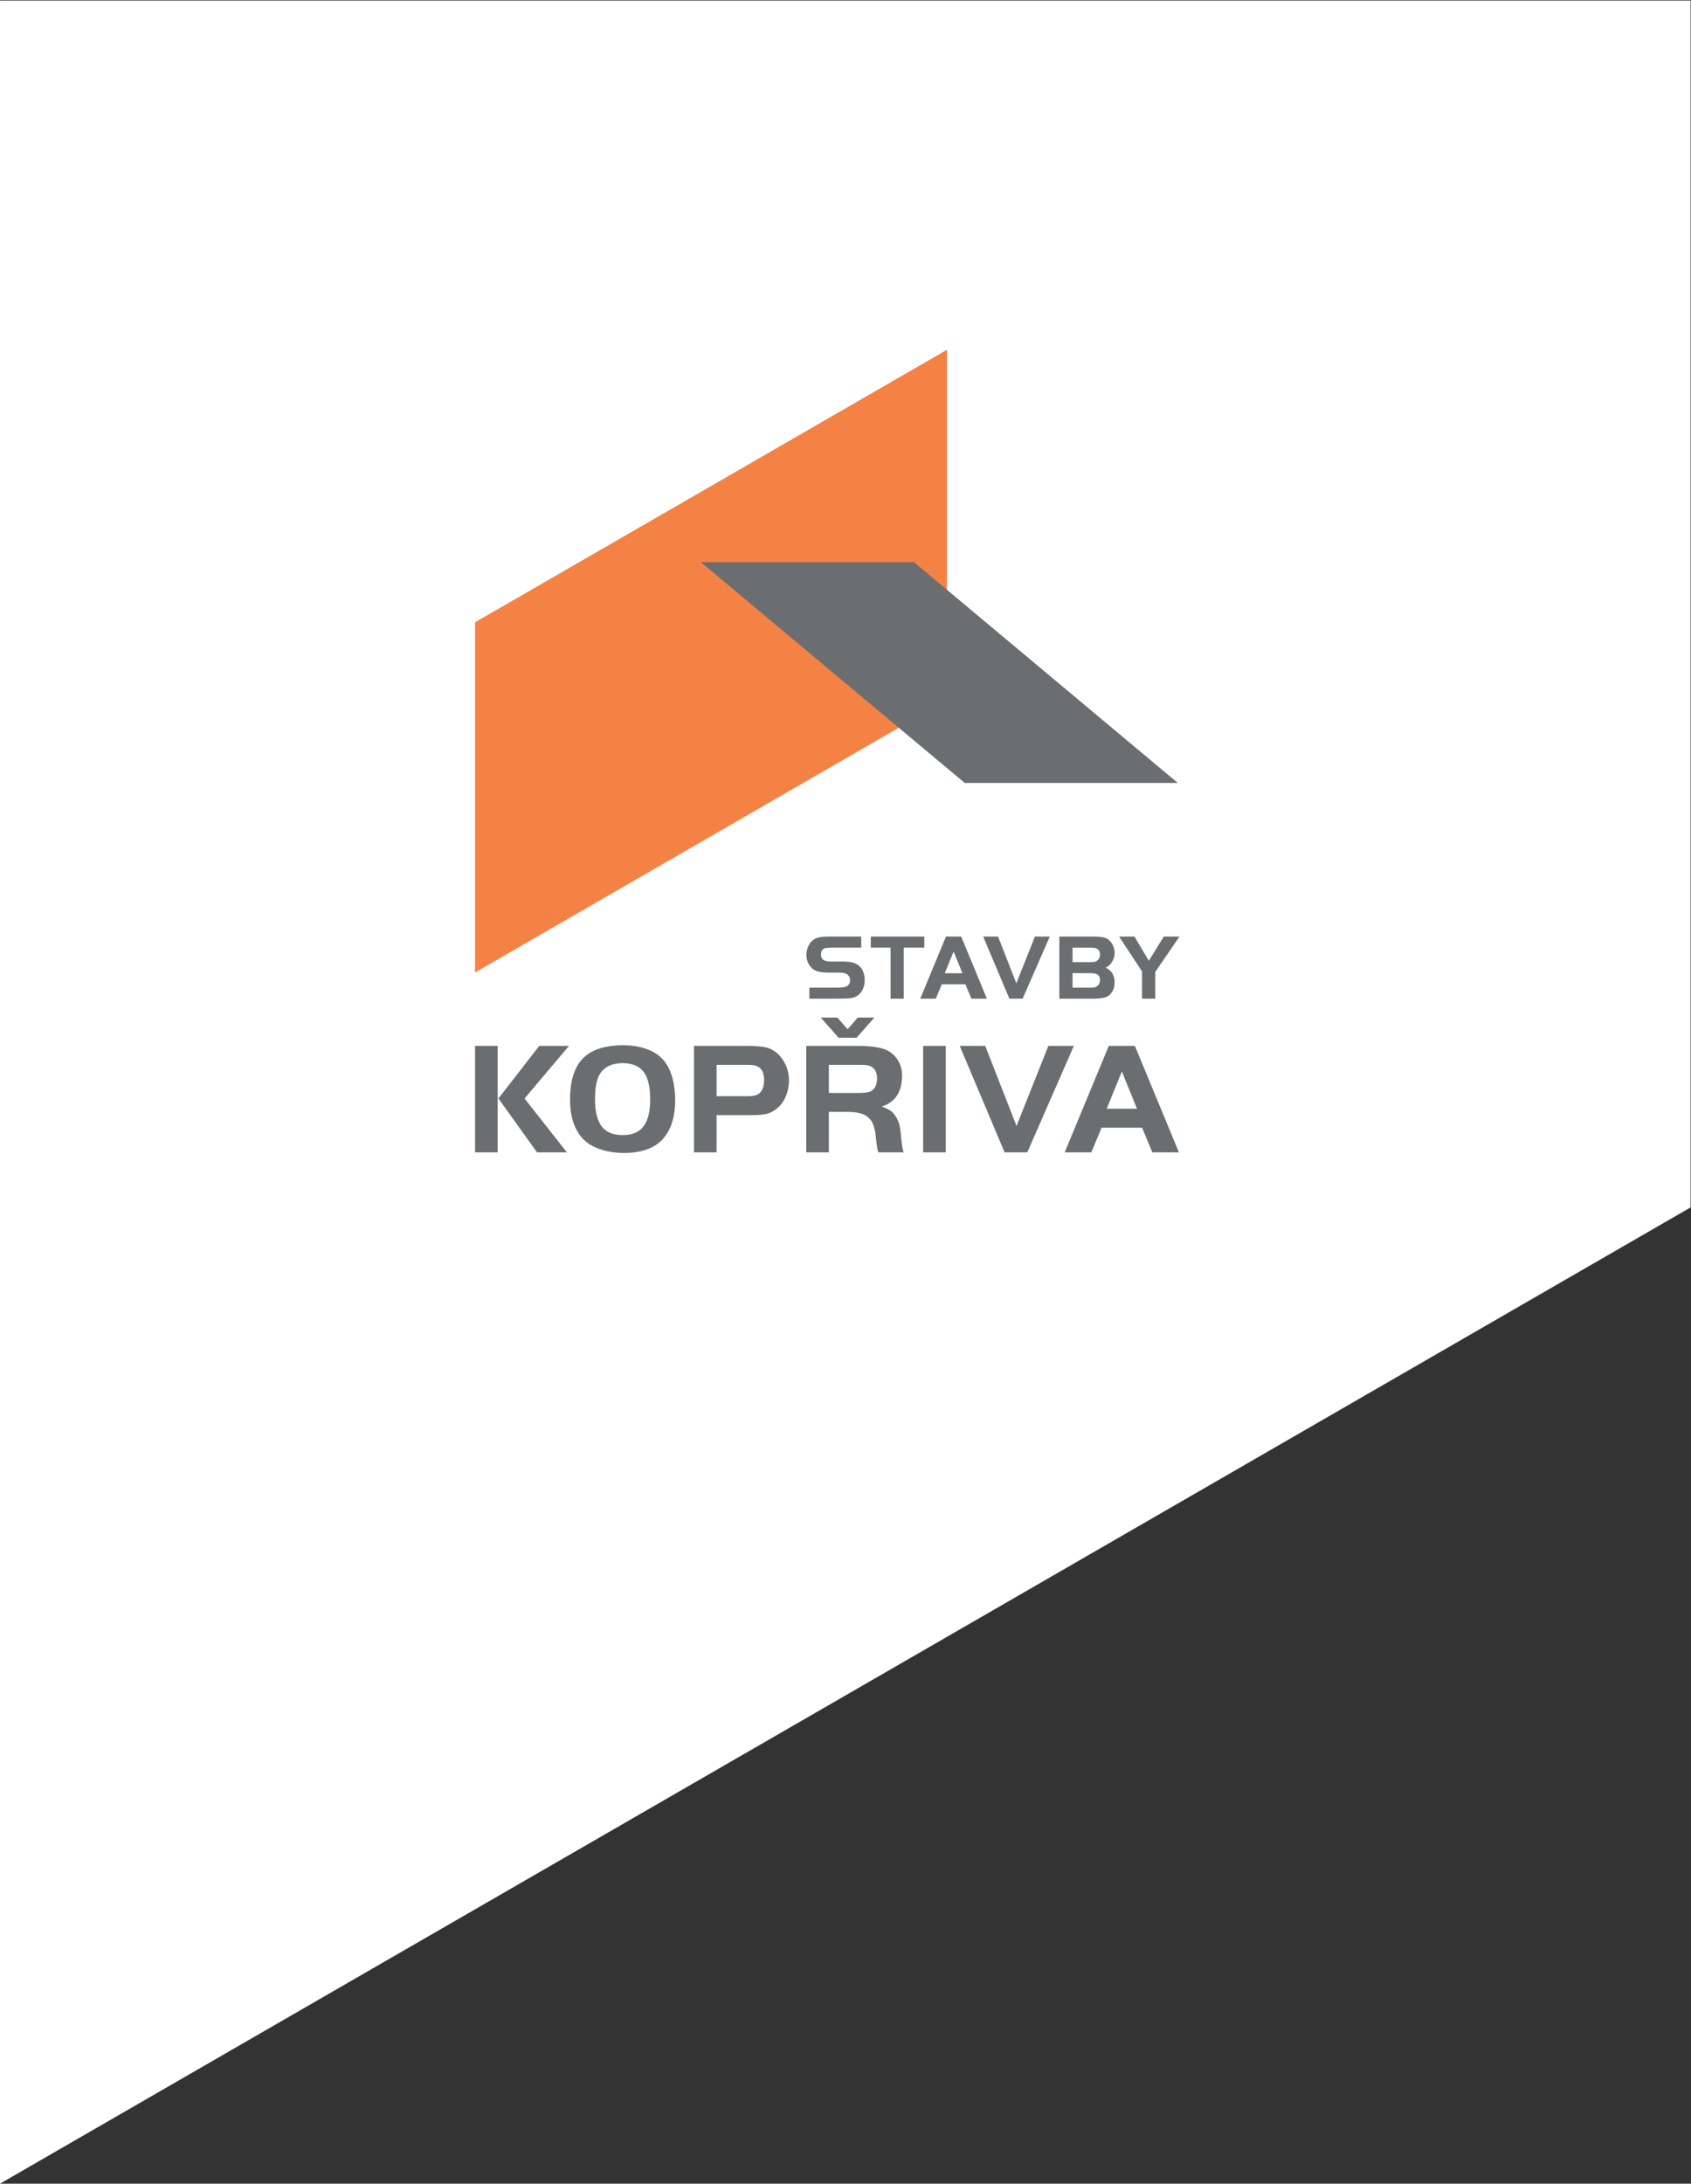
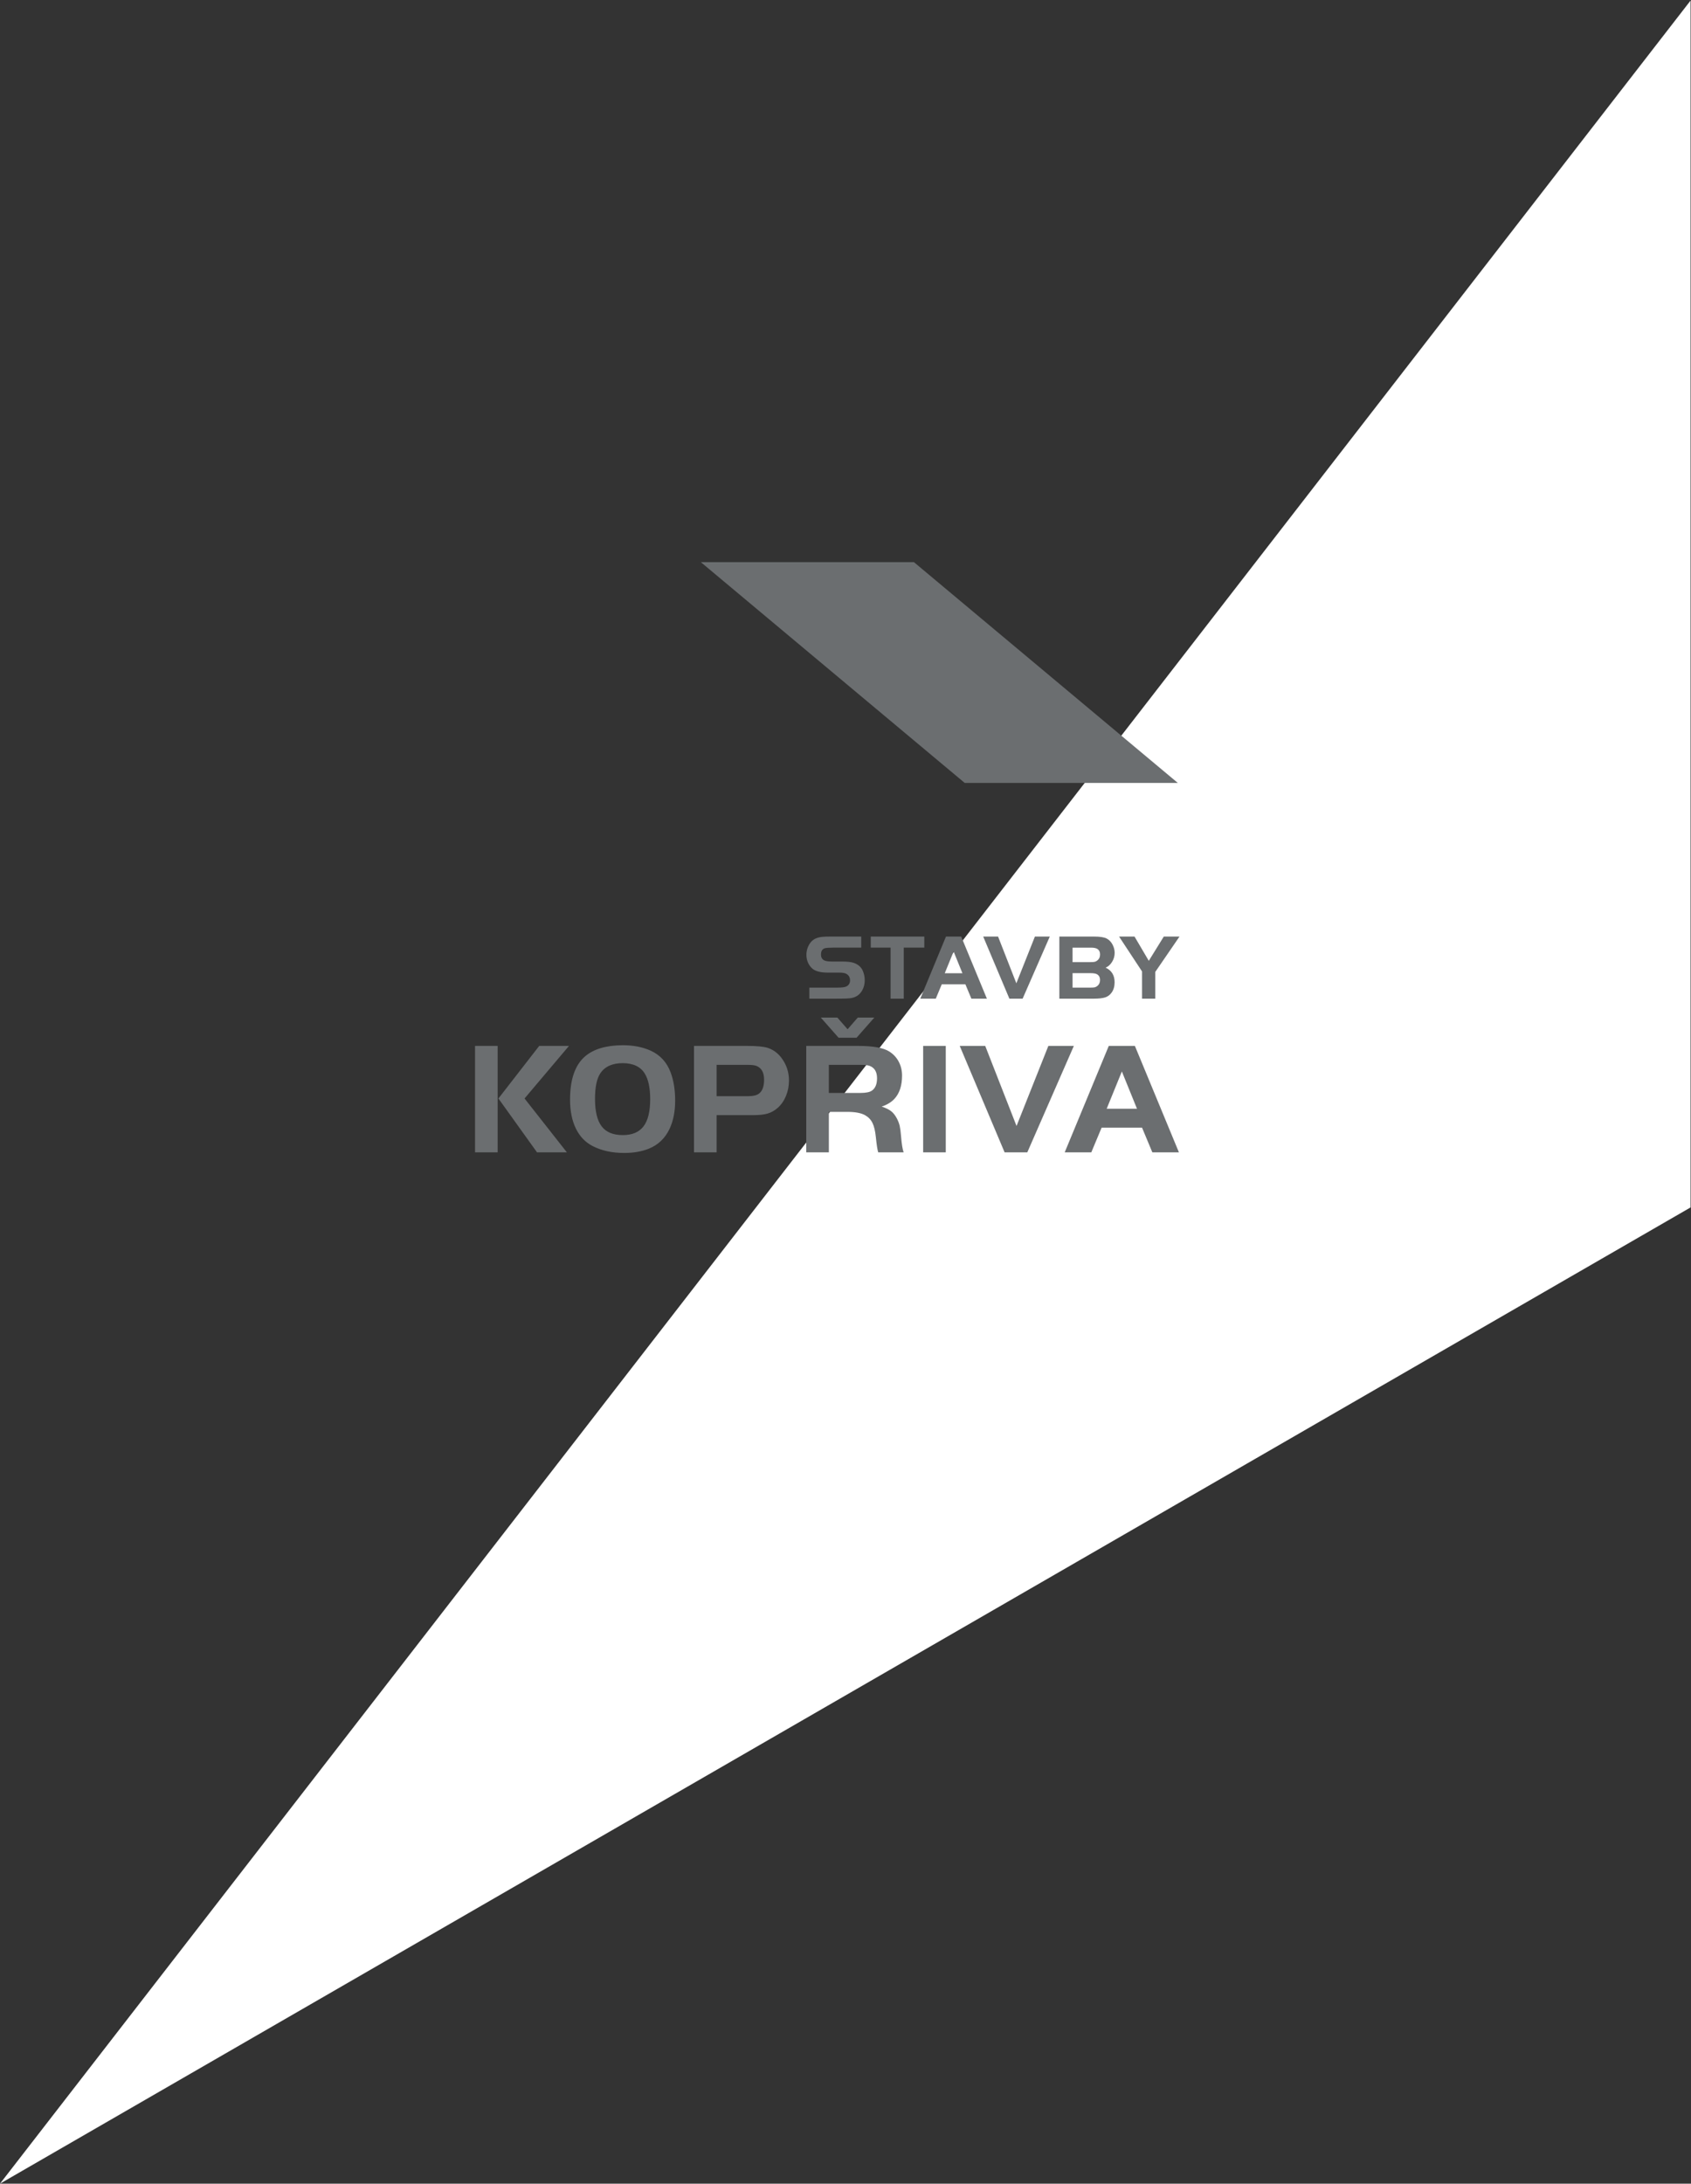
<svg xmlns="http://www.w3.org/2000/svg" viewBox="0 0 311.422 402.047" height="402.047" width="311.422" xml:space="preserve" id="svg2">
  <rect x="0" y="0" width="311.422" height="402.047" fill="#333333" stroke="none" />
  <defs id="defs6" />
  <g transform="matrix(1.333,0,0,-1.333,0,402.047)" id="g10">
-     <path id="path12" style="fill:#ffffff;fill-opacity:1;fill-rule:evenodd;stroke:none" d="M 233.566,301.535 V 134.84 L 6e-4,3e-4 v 301.535 z" />
-     <path id="path14" style="fill:#f58245;fill-opacity:1;fill-rule:evenodd;stroke:none" d="m 65.634,215.66 65.193,37.639 v -48.369 L 65.634,167.293 Z" />
+     <path id="path12" style="fill:#ffffff;fill-opacity:1;fill-rule:evenodd;stroke:none" d="M 233.566,301.535 V 134.84 L 6e-4,3e-4 z" />
    <path id="path16" style="fill:#6b6e70;fill-opacity:1;fill-rule:evenodd;stroke:none" d="m 96.828,223.963 h 29.441 l 36.454,-30.491 h -29.441 z" />
    <path id="path18" style="fill:#6b6e70;fill-opacity:1;fill-rule:nonzero;stroke:none" d="M 68.754,157.148 H 65.63 m 61.912,-14.701 h 3.123 m -18.846,21.227 v 1.526 h 3.913 c 0.63,0 1.049,0.062 1.258,0.189 0.302,0.179 0.452,0.449 0.452,0.81 0,0.415 -0.175,0.719 -0.527,0.911 -0.201,0.11 -0.523,0.164 -0.963,0.164 h -1.589 c -0.971,0 -1.67,0.175 -2.1,0.527 -0.267,0.225 -0.474,0.503 -0.628,0.84 -0.149,0.337 -0.225,0.695 -0.225,1.078 0,0.604 0.177,1.154 0.528,1.651 0.342,0.482 0.894,0.762 1.65,0.84 0.257,0.028 0.639,0.041 1.143,0.041 h 4.255 v -1.528 h -3.838 c -0.574,-0.004 -0.956,-0.03 -1.144,-0.073 -0.386,-0.098 -0.578,-0.389 -0.578,-0.875 0,-0.41 0.16,-0.686 0.486,-0.829 0.215,-0.097 0.576,-0.145 1.079,-0.145 h 1.375 c 0.704,0 1.23,-0.06 1.578,-0.181 0.606,-0.207 1.025,-0.568 1.25,-1.081 0.186,-0.415 0.276,-0.857 0.276,-1.332 0,-0.518 -0.118,-0.987 -0.356,-1.403 -0.337,-0.585 -0.842,-0.935 -1.516,-1.05 -0.328,-0.051 -0.816,-0.079 -1.47,-0.079 z m 5.284,-4.227 1.405,1.615 h 2.286 l -2.452,-2.785 h -2.486 l -2.457,2.785 h 2.29 z M 65.63,157.148 h 3.125 V 142.447 H 65.63 Z m 3.231,-7.261 5.636,7.261 h 4.112 l -6.139,-7.261 5.849,-7.44 h -4.125 z m 17.156,7.357 c 1.47,0 2.765,-0.248 3.879,-0.754 1.312,-0.596 2.232,-1.599 2.756,-3.002 0.416,-1.107 0.626,-2.405 0.626,-3.9 0,-1.494 -0.255,-2.787 -0.767,-3.885 -0.623,-1.321 -1.591,-2.239 -2.894,-2.759 -0.979,-0.386 -2.105,-0.581 -3.372,-0.581 -1.656,0 -3.093,0.309 -4.319,0.928 -1.03,0.518 -1.813,1.325 -2.357,2.425 -0.54,1.102 -0.812,2.441 -0.812,4.014 0,2.797 0.693,4.795 2.088,5.986 1.18,1.004 2.903,1.513 5.171,1.528 z m 0.022,-2.476 c -1.445,0 -2.478,-0.472 -3.102,-1.411 -0.49,-0.732 -0.732,-1.908 -0.732,-3.53 0,-1.725 0.309,-2.989 0.926,-3.801 0.611,-0.799 1.584,-1.196 2.92,-1.196 1.289,0 2.245,0.404 2.858,1.209 0.616,0.81 0.92,2.059 0.92,3.754 0,1.537 -0.246,2.709 -0.742,3.523 -0.581,0.958 -1.599,1.444 -3.047,1.452 z m 12.966,-7.183 v -5.137 h -3.123 v 14.701 h 7.337 c 1.336,0 2.295,-0.092 2.875,-0.278 0.963,-0.324 1.725,-0.998 2.282,-2.016 0.417,-0.753 0.626,-1.584 0.626,-2.489 0,-0.745 -0.136,-1.455 -0.408,-2.119 -0.276,-0.67 -0.654,-1.218 -1.144,-1.651 -0.429,-0.38 -0.891,-0.643 -1.39,-0.79 -0.494,-0.147 -1.168,-0.22 -2.025,-0.22 z m 0,2.616 h 4.265 c 0.76,0 1.297,0.121 1.606,0.37 0.46,0.362 0.689,0.999 0.689,1.903 0,0.993 -0.35,1.627 -1.045,1.908 -0.25,0.099 -0.647,0.149 -1.185,0.149 h -4.33 z m 15.507,-2.165 v -5.588 h -3.123 v 14.701 h 7.175 c 2.059,0 3.499,-0.261 4.315,-0.786 0.555,-0.353 0.982,-0.816 1.287,-1.394 0.306,-0.581 0.46,-1.217 0.46,-1.912 0,-1.399 -0.356,-2.476 -1.067,-3.234 -0.435,-0.46 -1.016,-0.81 -1.746,-1.056 0.579,-0.19 1.01,-0.404 1.306,-0.637 0.293,-0.226 0.558,-0.565 0.796,-1.01 0.177,-0.345 0.306,-0.68 0.384,-1.008 0.073,-0.326 0.137,-0.808 0.188,-1.448 0.085,-1.054 0.205,-1.794 0.356,-2.217 h -3.512 c -0.11,0.345 -0.216,1.04 -0.324,2.089 -0.087,0.859 -0.242,1.522 -0.471,1.977 -0.222,0.455 -0.57,0.814 -1.029,1.071 -0.566,0.308 -1.393,0.46 -2.474,0.451 z m 0,2.618 h 4.393 c 0.736,0 1.255,0.106 1.564,0.324 0.466,0.331 0.701,0.897 0.701,1.701 0,0.898 -0.352,1.472 -1.053,1.725 -0.248,0.084 -0.648,0.127 -1.212,0.127 h -4.393 z m 16.153,-8.206 h -3.124 v 14.701 h 3.124 z m 17.696,14.701 -6.431,-14.701 h -3.136 l -6.201,14.701 h 3.523 l 4.326,-11.06 4.397,11.06 z m -1.263,-14.701 6.089,14.701 h 3.607 l 6.083,-14.701 h -3.672 l -1.42,3.404 h -5.591 l -1.422,-3.404 z m 7.896,11.17 -2.098,-5.148 h 4.188 z m -31.955,17.104 h -2.735 v 1.528 h 7.396 v -1.528 h -2.838 v -7.048 h -1.822 z m 4.103,-7.048 3.551,8.576 h 2.104 l 3.549,-8.576 h -2.142 l -0.829,1.985 h -3.262 l -0.828,-1.985 z m 4.607,6.515 -1.224,-3.002 h 2.443 z m 13.286,2.061 -3.752,-8.576 h -1.828 l -3.618,8.576 h 2.055 l 2.524,-6.452 2.564,6.452 z m 1.323,-8.576 v 8.576 h 4.85 c 0.759,0 1.31,-0.086 1.66,-0.257 0.401,-0.207 0.706,-0.54 0.91,-1.002 0.147,-0.319 0.22,-0.65 0.22,-0.993 0,-0.443 -0.118,-0.859 -0.356,-1.243 -0.236,-0.386 -0.533,-0.652 -0.894,-0.796 0.829,-0.383 1.243,-1.056 1.243,-2.019 0,-0.561 -0.133,-1.03 -0.397,-1.407 -0.225,-0.326 -0.518,-0.551 -0.88,-0.675 -0.363,-0.121 -0.903,-0.184 -1.613,-0.184 z m 1.824,5.048 h 2.486 c 0.259,0 0.449,0.013 0.57,0.041 0.118,0.028 0.235,0.085 0.341,0.169 0.27,0.203 0.404,0.485 0.404,0.846 0,0.35 -0.127,0.604 -0.378,0.768 -0.179,0.117 -0.479,0.175 -0.898,0.175 h -2.525 z m 0,-3.522 h 2.486 c 0.259,0 0.449,0.013 0.572,0.041 0.121,0.028 0.233,0.085 0.339,0.167 0.27,0.205 0.402,0.487 0.402,0.848 0,0.347 -0.128,0.602 -0.378,0.766 -0.179,0.117 -0.476,0.175 -0.896,0.175 h -2.525 z m 9.599,2.236 -3.171,4.814 h 2.135 l 1.969,-3.348 2.072,3.348 h 2.17 l -3.35,-4.887 v -3.689 h -1.824 z" />
  </g>
</svg>